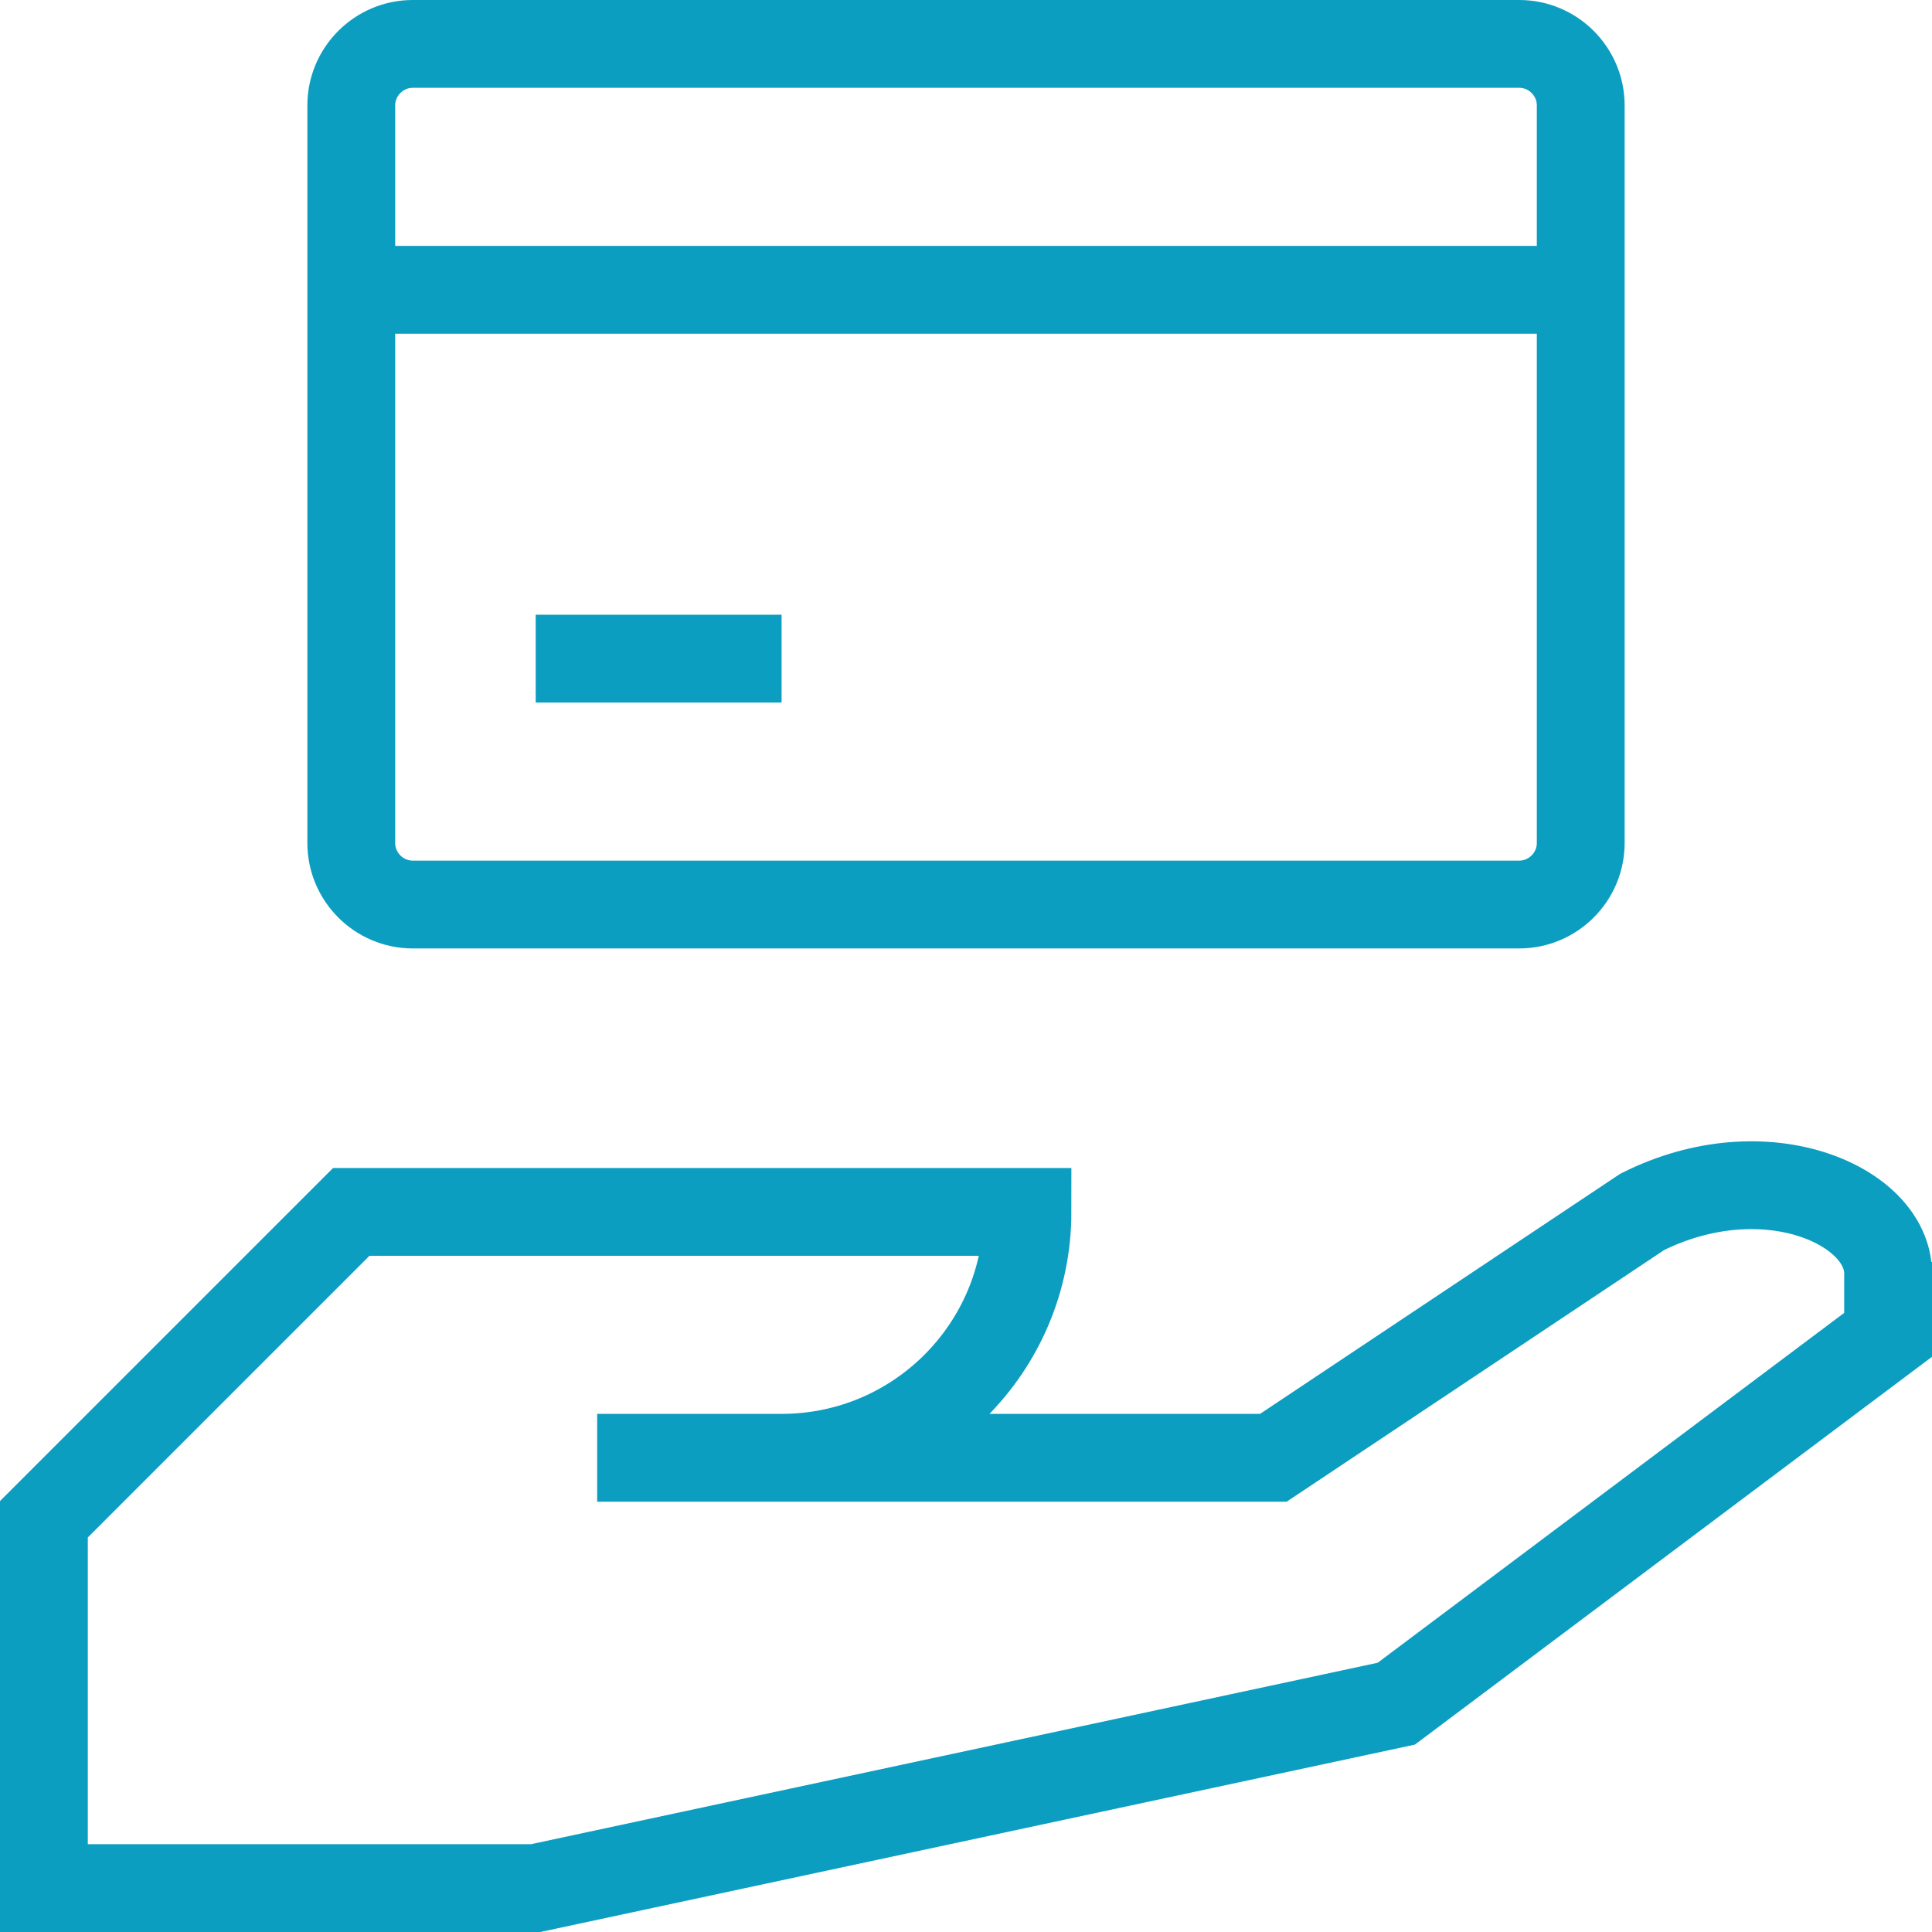
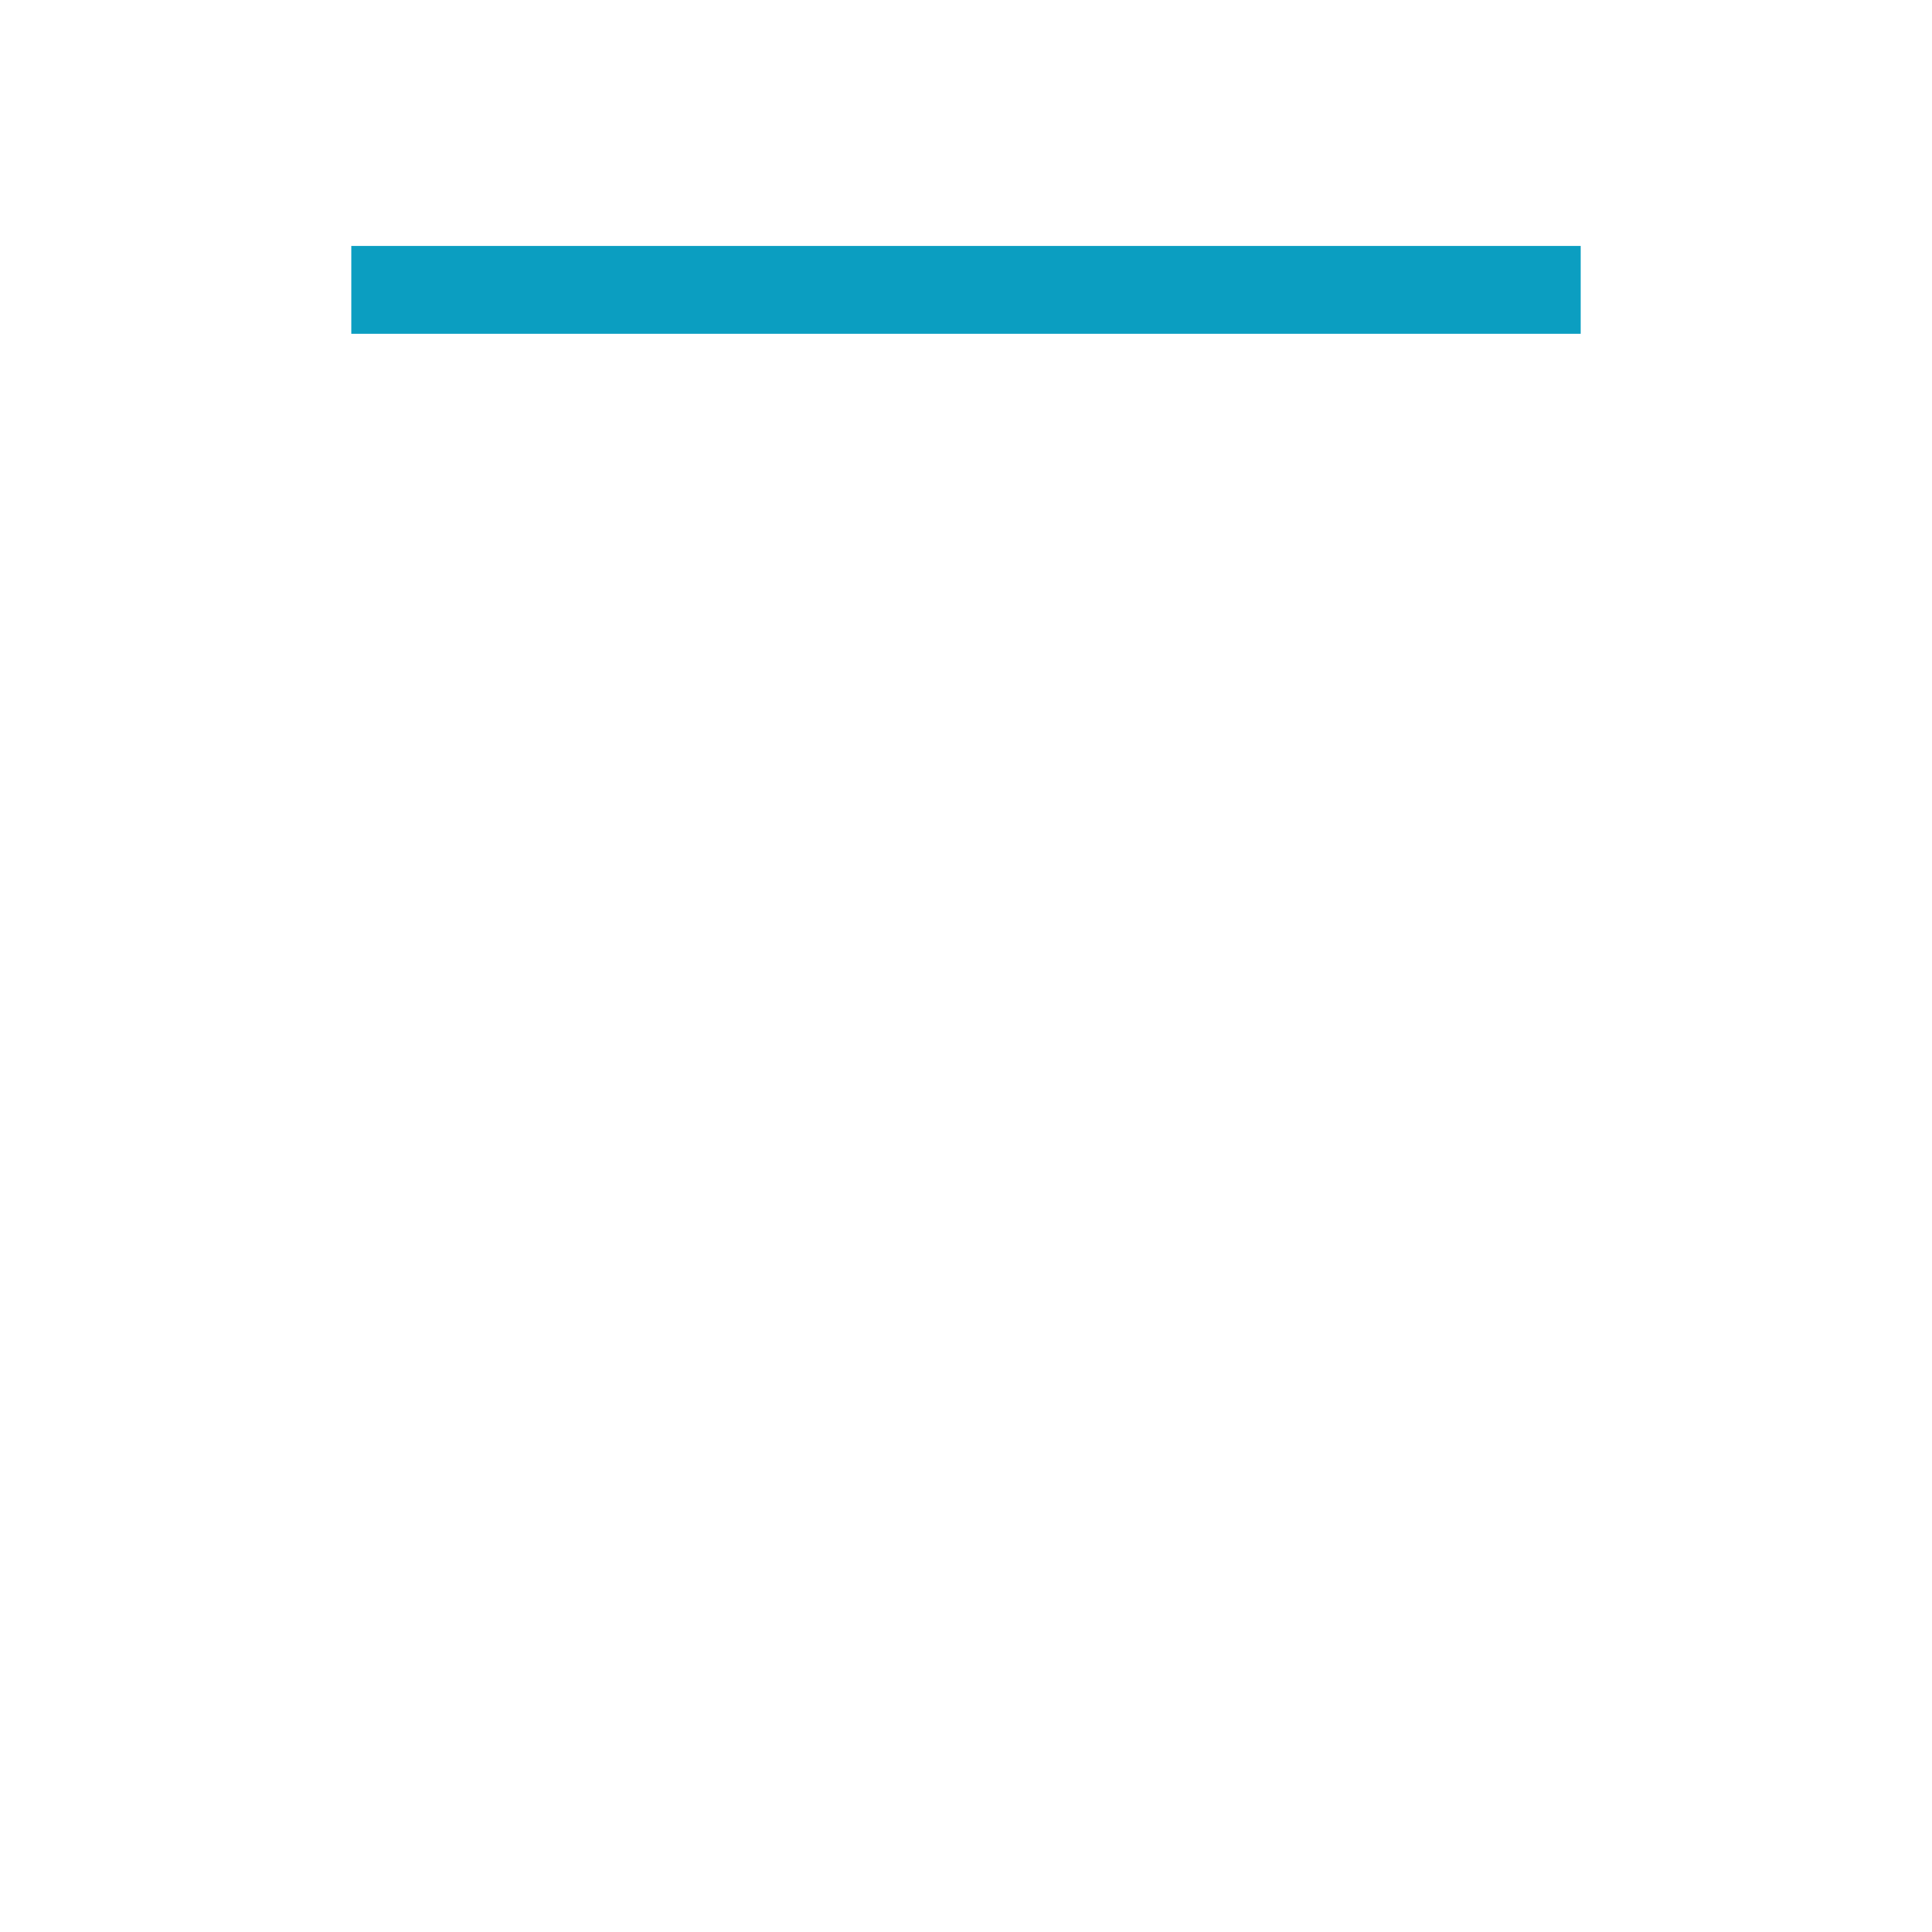
<svg xmlns="http://www.w3.org/2000/svg" width="44px" height="44px" viewBox="0 0 44 44" version="1.1">
  <title>pre-purchase</title>
  <desc>Created with Sketch.</desc>
  <defs />
  <g id="Page-1" stroke="none" stroke-width="1" fill="none" fill-rule="evenodd">
    <g id="pre-purchase" transform="translate(1, 1)" stroke="#0B9EC1" stroke-width="2">
-       <path d="M12.6,32.2 L28,32.2 L36.4,26.6 C39.2,25.2 42,26.453 42,28 L42,27.738 L42,29.4 L30.8,37.8 L11.2,42 L0,42 L0,33.6 L7,26.6 L22.4,26.6 C22.4,29.695 19.895,32.2 16.8,32.2" id="Stroke-1" />
-       <path d="M35,18.2 C35,18.97 34.37,19.6 33.6,19.6 L8.4,19.6 C7.63,19.6 7,18.97 7,18.2 L7,1.4 C7,0.63 7.63,0 8.4,0 L33.6,0 C34.37,0 35,0.63 35,1.4 L35,18.2 Z" id="Stroke-3" />
      <path d="M7,5.6 L35,5.6" id="Stroke-5" />
-       <path d="M11.2,14 L16.8,14" id="Stroke-7" />
    </g>
  </g>
</svg>